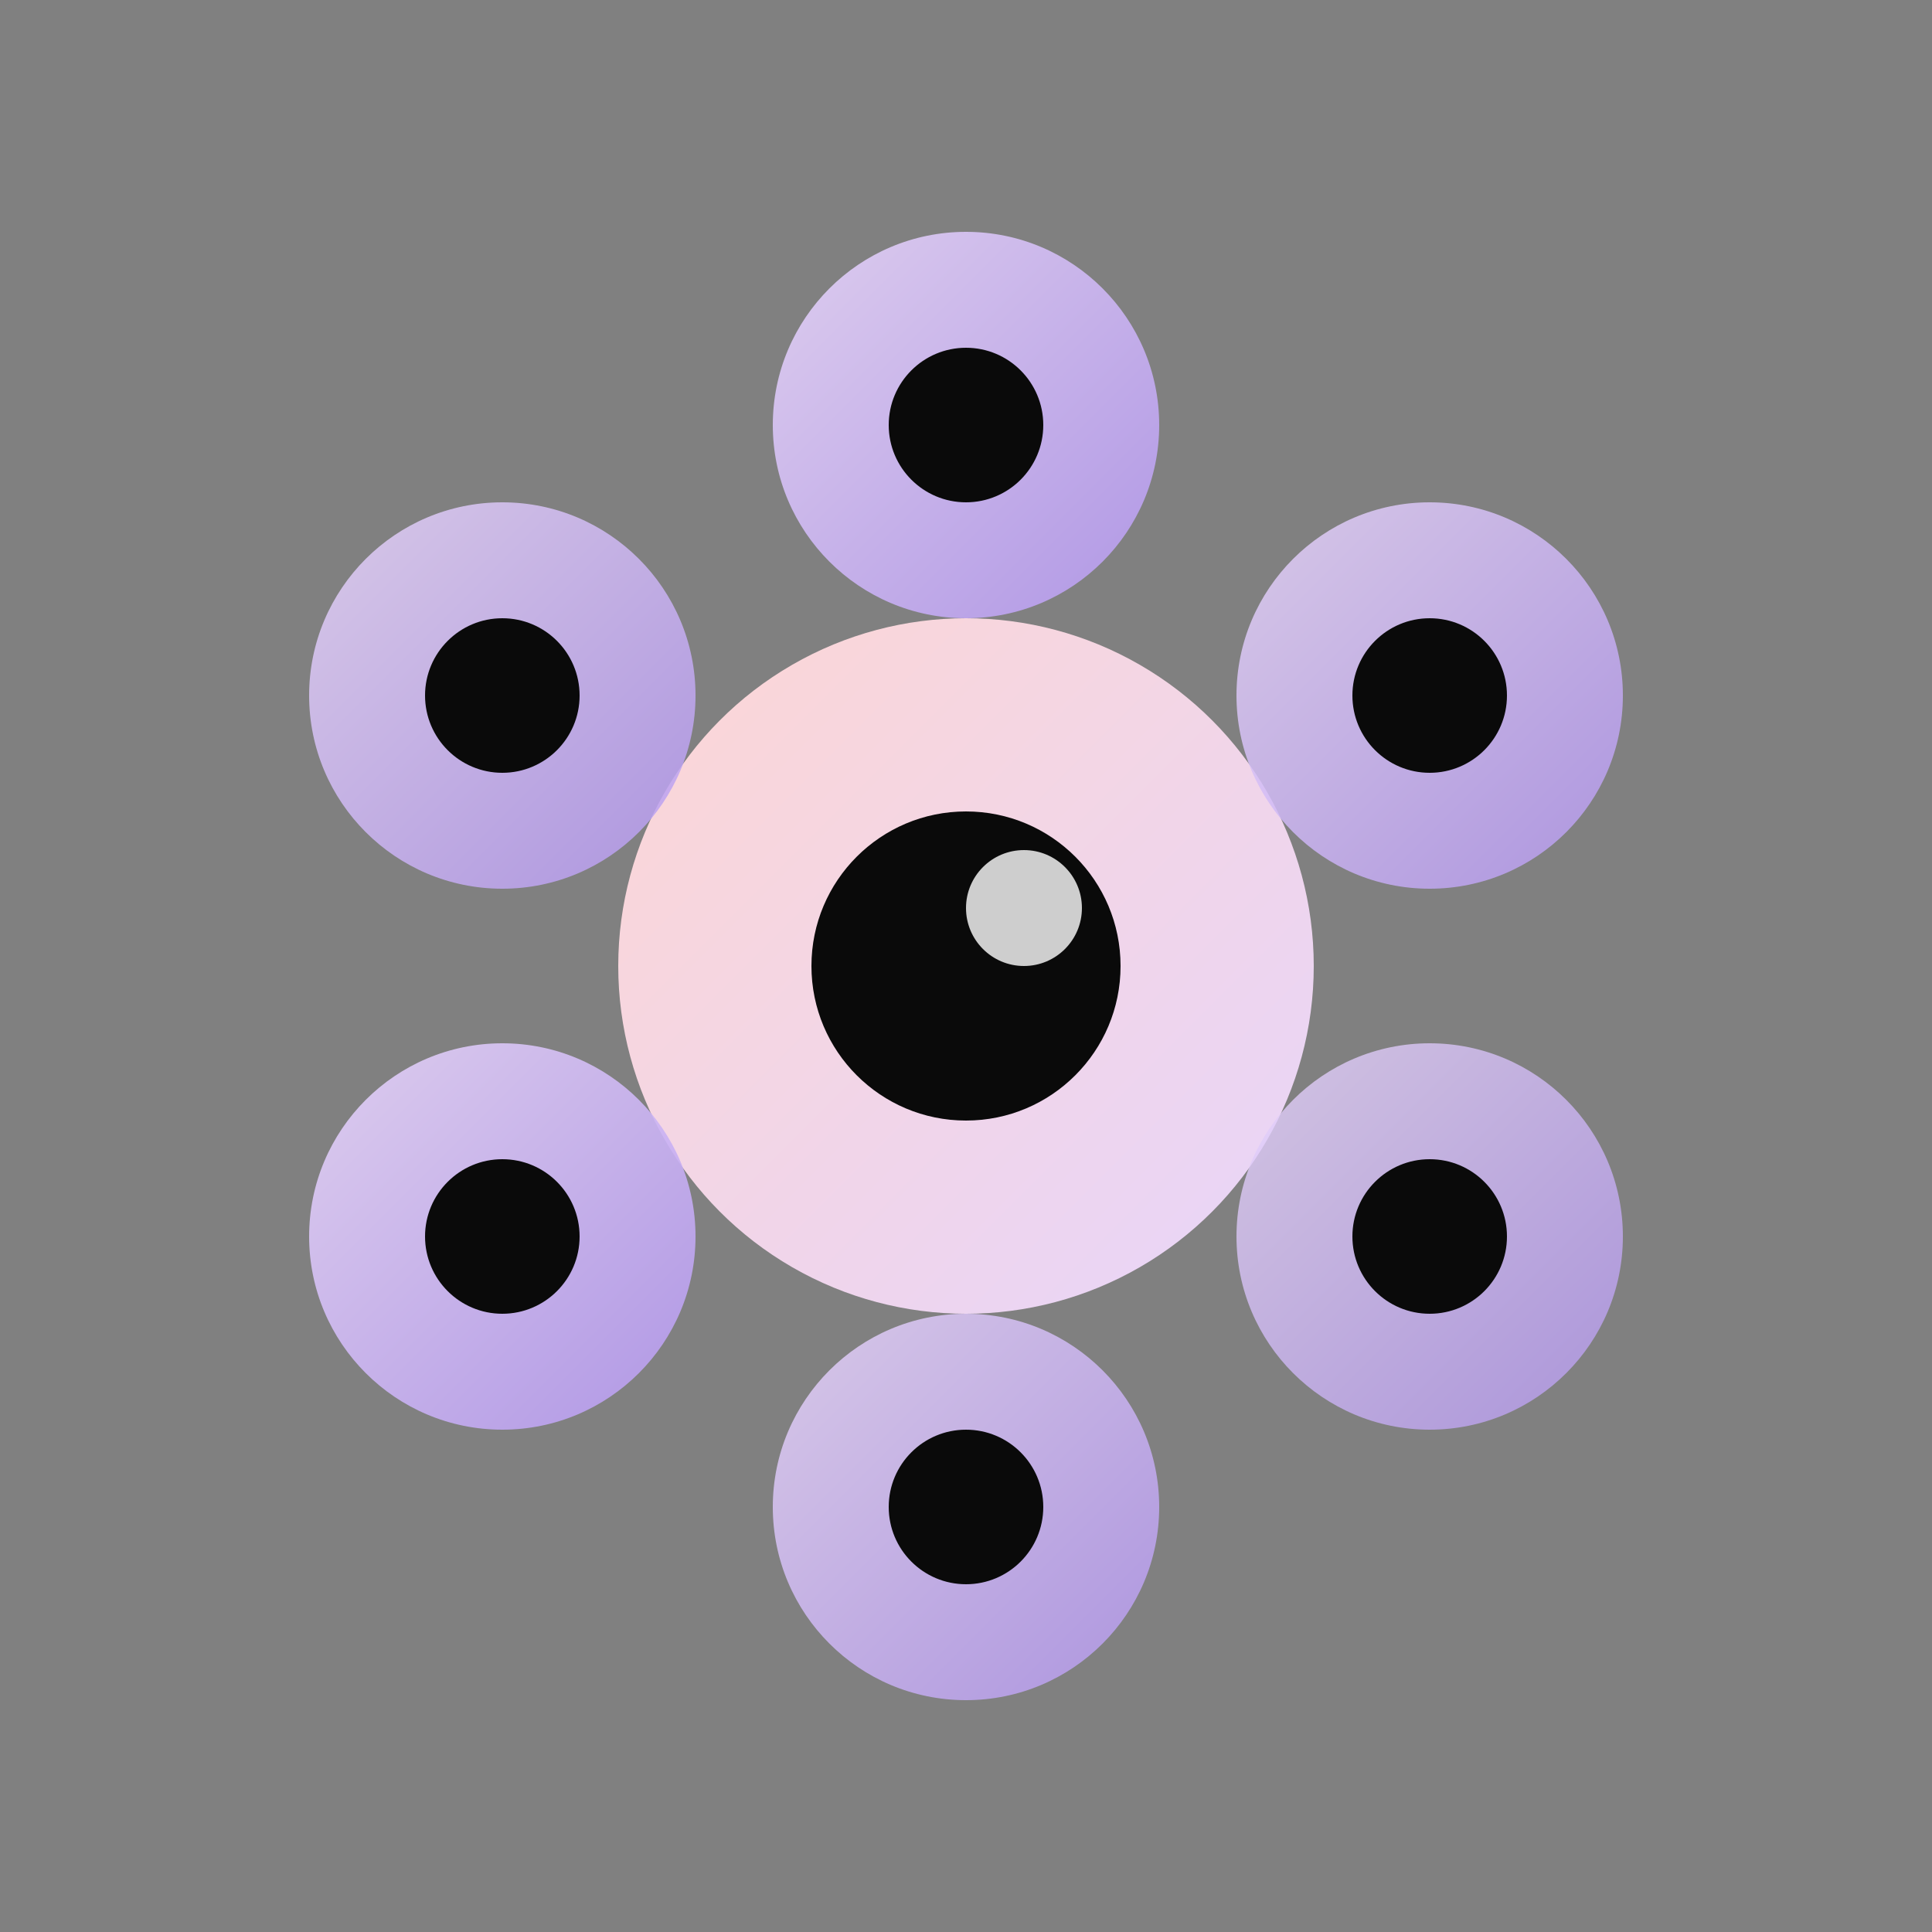
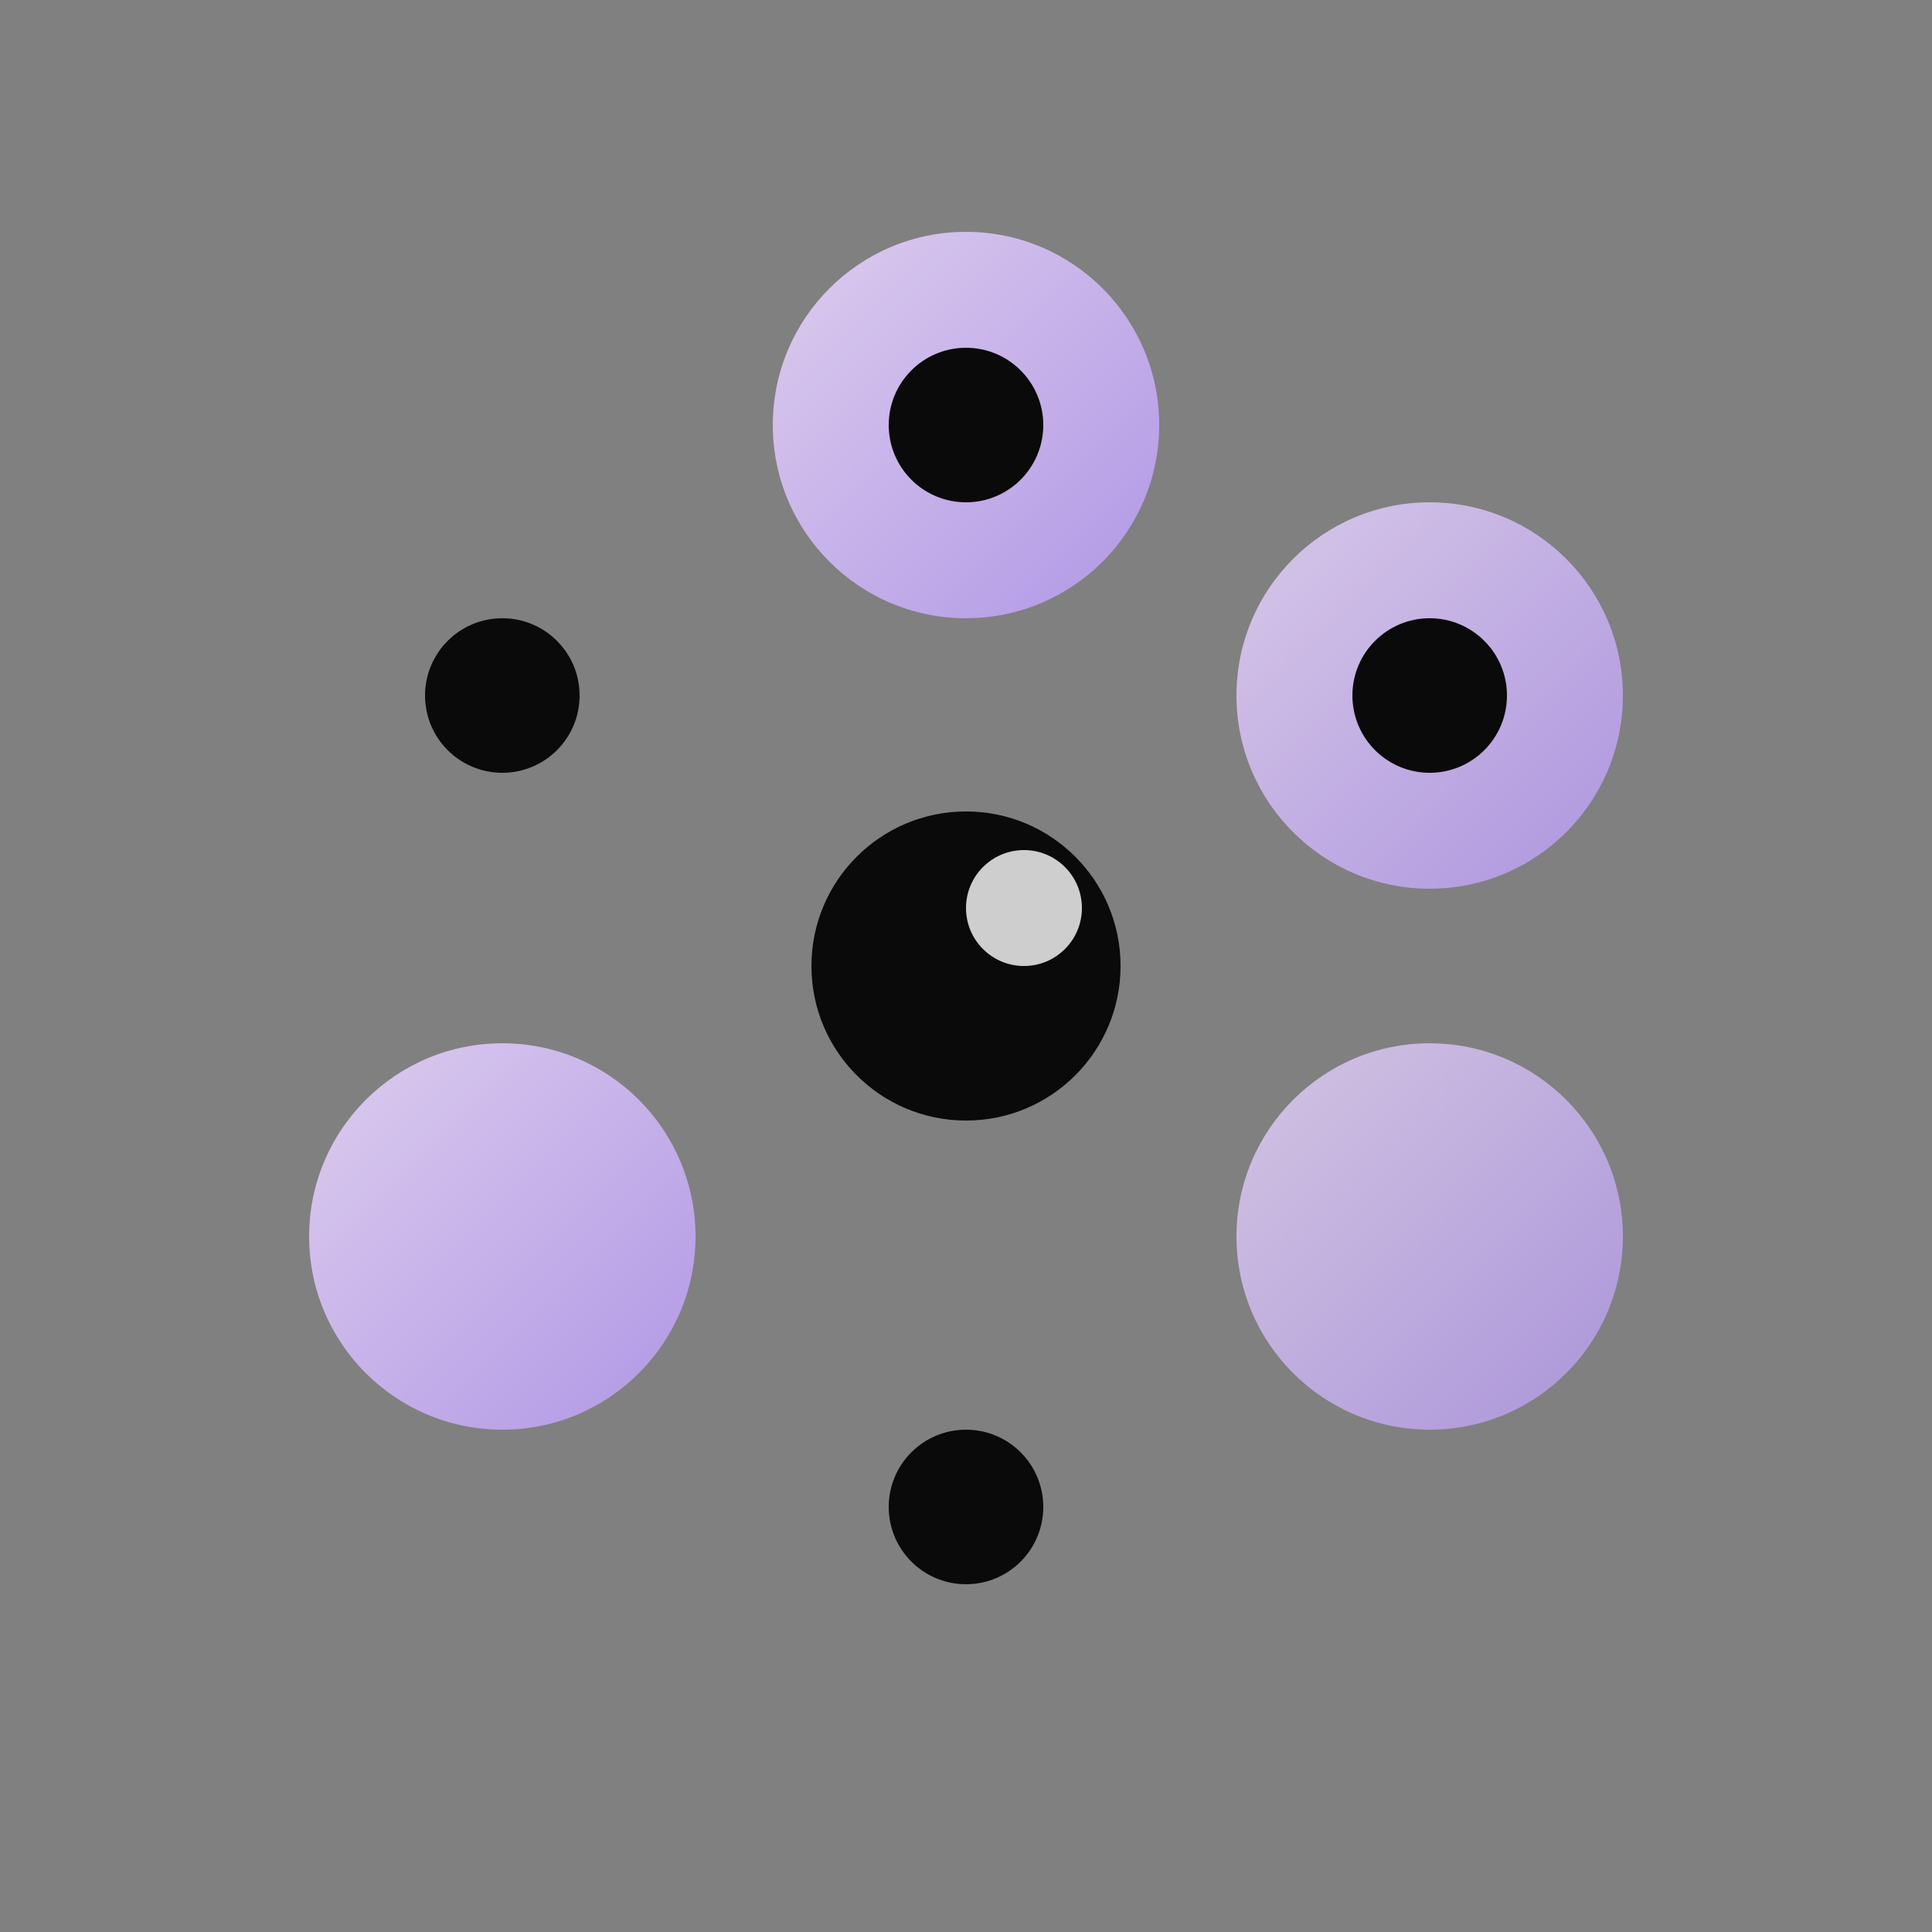
<svg xmlns="http://www.w3.org/2000/svg" width="180" height="180" viewBox="0 0 100 100" fill="none">
  <rect x="0" y="0" width="100" height="100" fill="#808080" stroke="none" />
  <defs>
    <linearGradient id="primaryGradient" x1="0%" y1="0%" x2="100%" y2="100%">
      <stop offset="0%" stop-color="#FDD6D4" />
      <stop offset="100%" stop-color="#E7D5FA" />
    </linearGradient>
    <linearGradient id="secondaryGradient" x1="0%" y1="0%" x2="100%" y2="100%">
      <stop offset="0%" stop-color="#E7D5FA" />
      <stop offset="100%" stop-color="#B599F0" />
    </linearGradient>
  </defs>
-   <circle cx="50" cy="50" r="18" fill="url(#primaryGradient)" />
  <circle cx="50" cy="50" r="8" fill="#0A0A0A" />
  <circle cx="53" cy="47" r="3" fill="#FFFFFF" opacity="0.8" />
  <circle cx="50" cy="22" r="10" fill="url(#secondaryGradient)" opacity="0.9" />
  <circle cx="50" cy="22" r="4" fill="#0A0A0A" />
  <circle cx="74" cy="36" r="10" fill="url(#secondaryGradient)" opacity="0.85" />
  <circle cx="74" cy="36" r="4" fill="#0A0A0A" />
  <circle cx="74" cy="64" r="10" fill="url(#secondaryGradient)" opacity="0.8" />
-   <circle cx="74" cy="64" r="4" fill="#0A0A0A" />
-   <circle cx="50" cy="78" r="10" fill="url(#secondaryGradient)" opacity="0.85" />
  <circle cx="50" cy="78" r="4" fill="#0A0A0A" />
  <circle cx="26" cy="64" r="10" fill="url(#secondaryGradient)" opacity="0.9" />
-   <circle cx="26" cy="64" r="4" fill="#0A0A0A" />
-   <circle cx="26" cy="36" r="10" fill="url(#secondaryGradient)" opacity="0.85" />
  <circle cx="26" cy="36" r="4" fill="#0A0A0A" />
</svg>